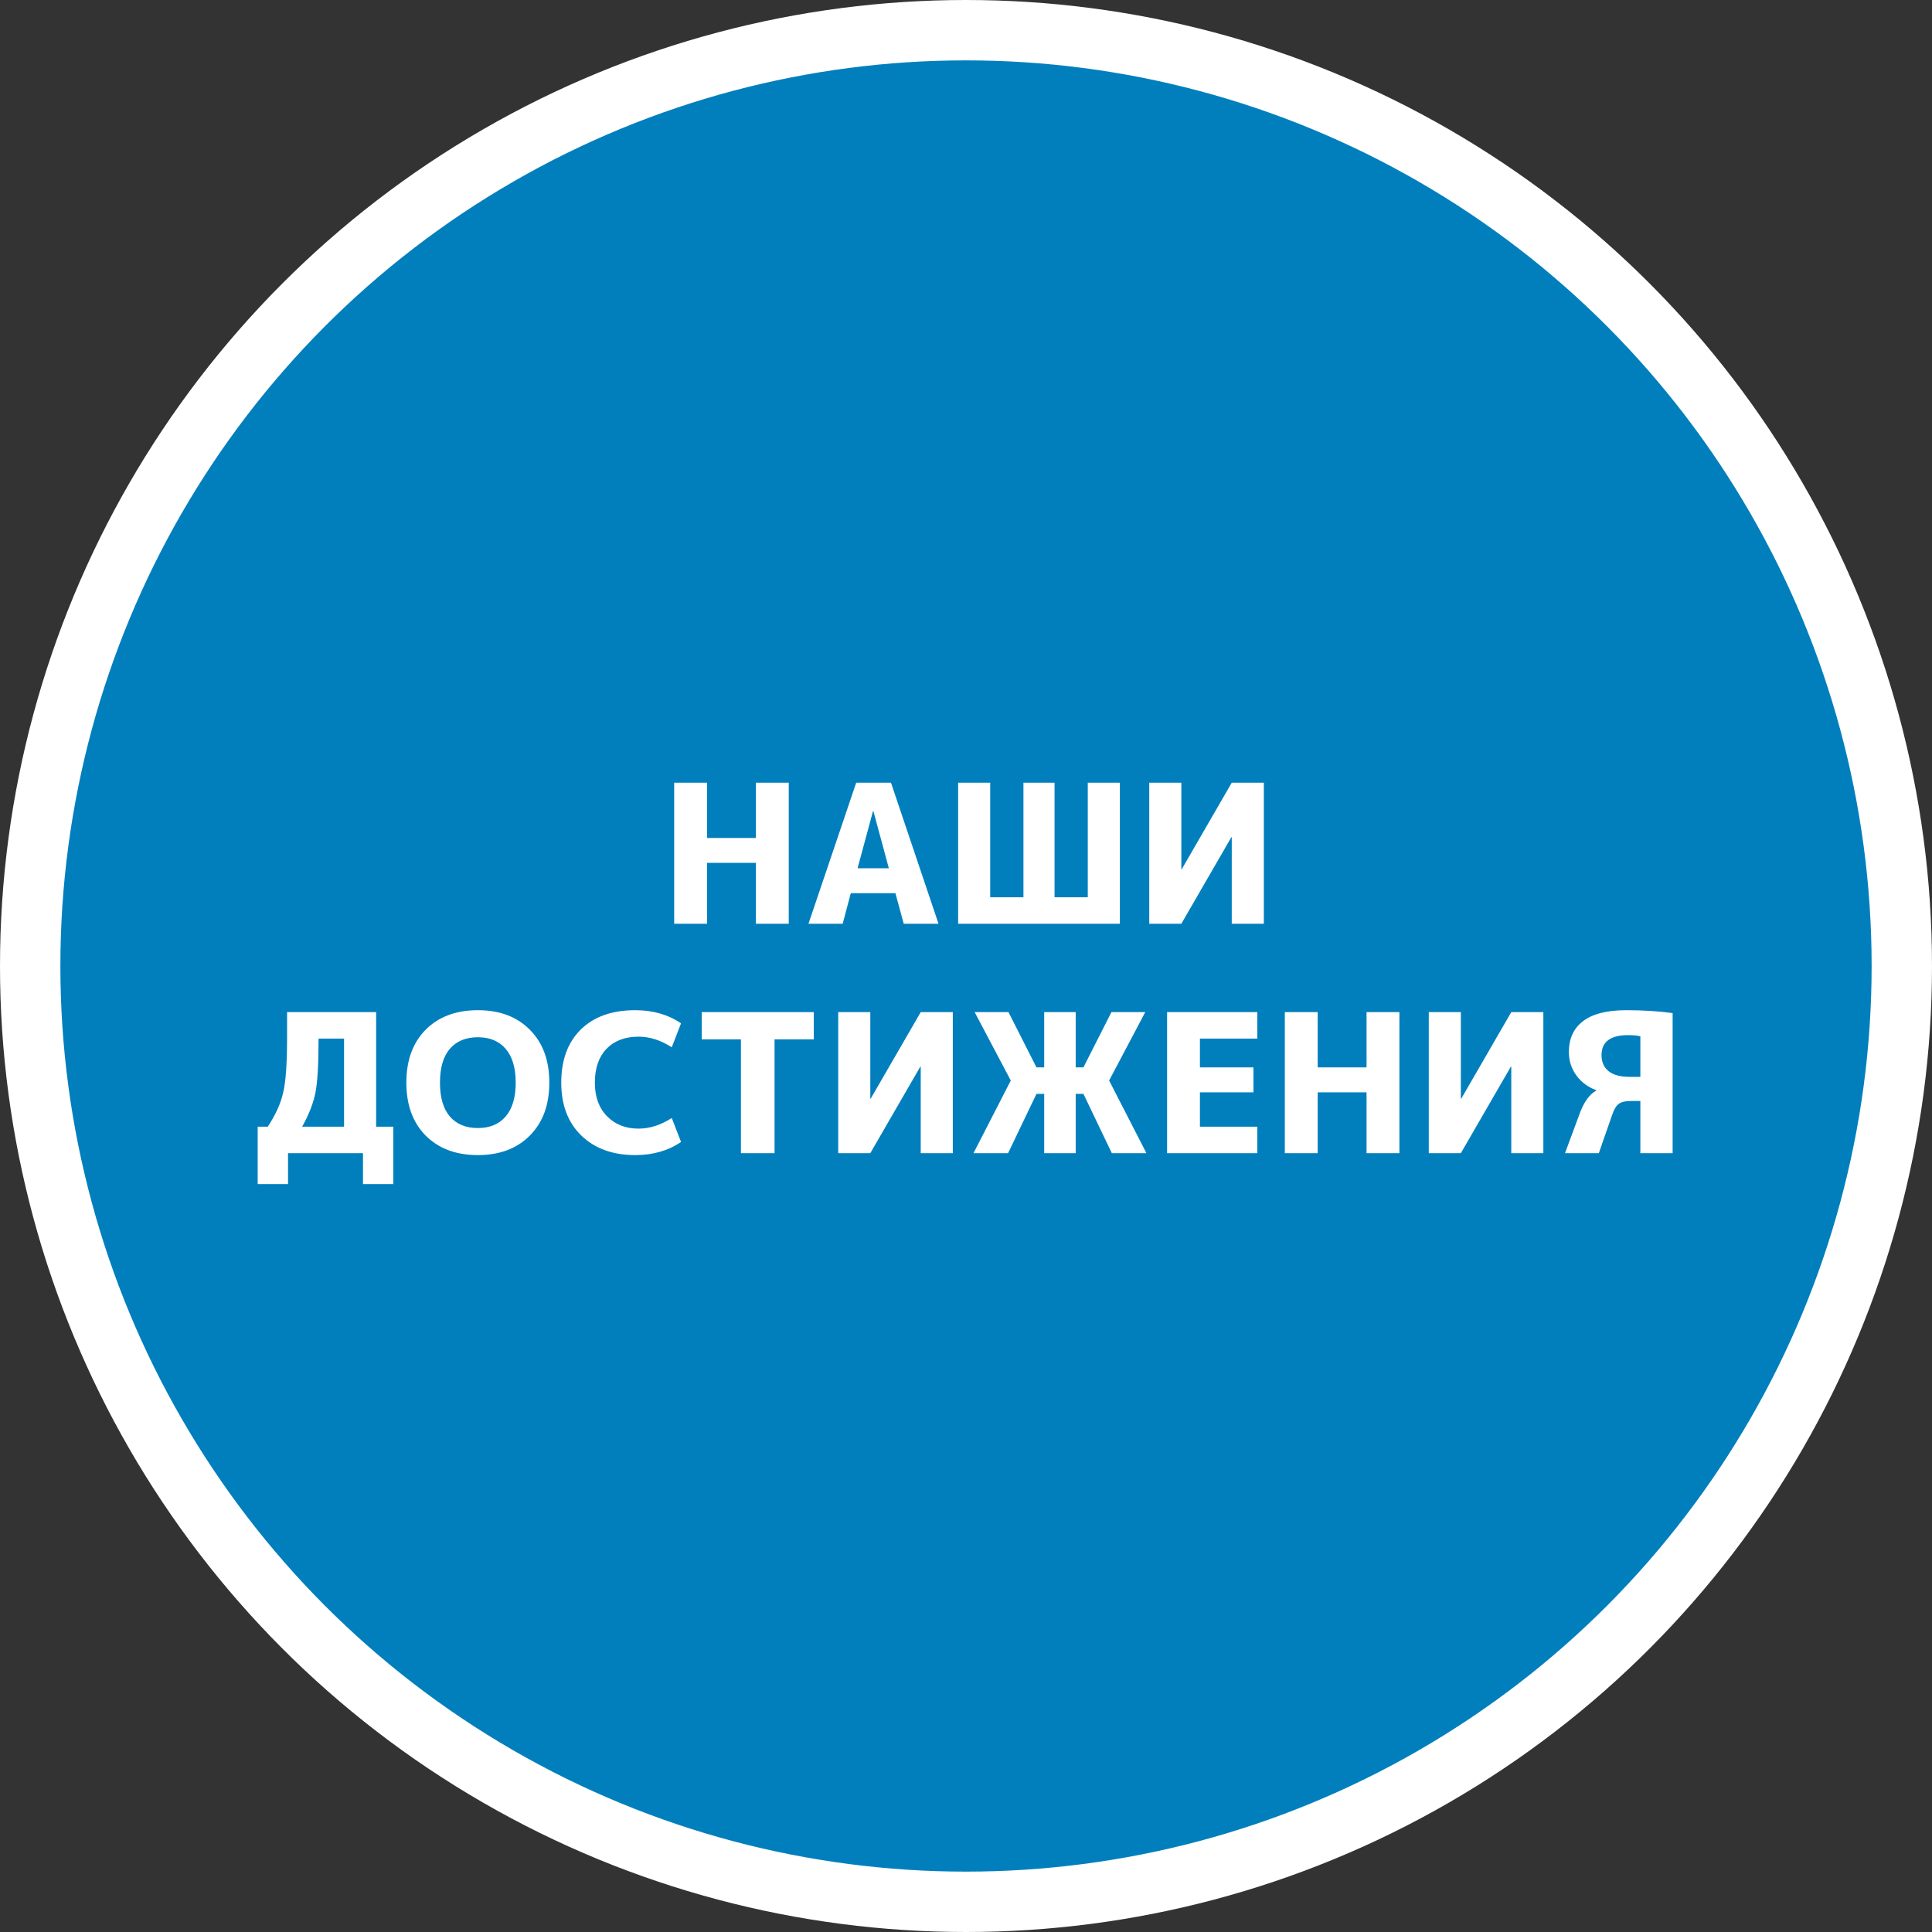
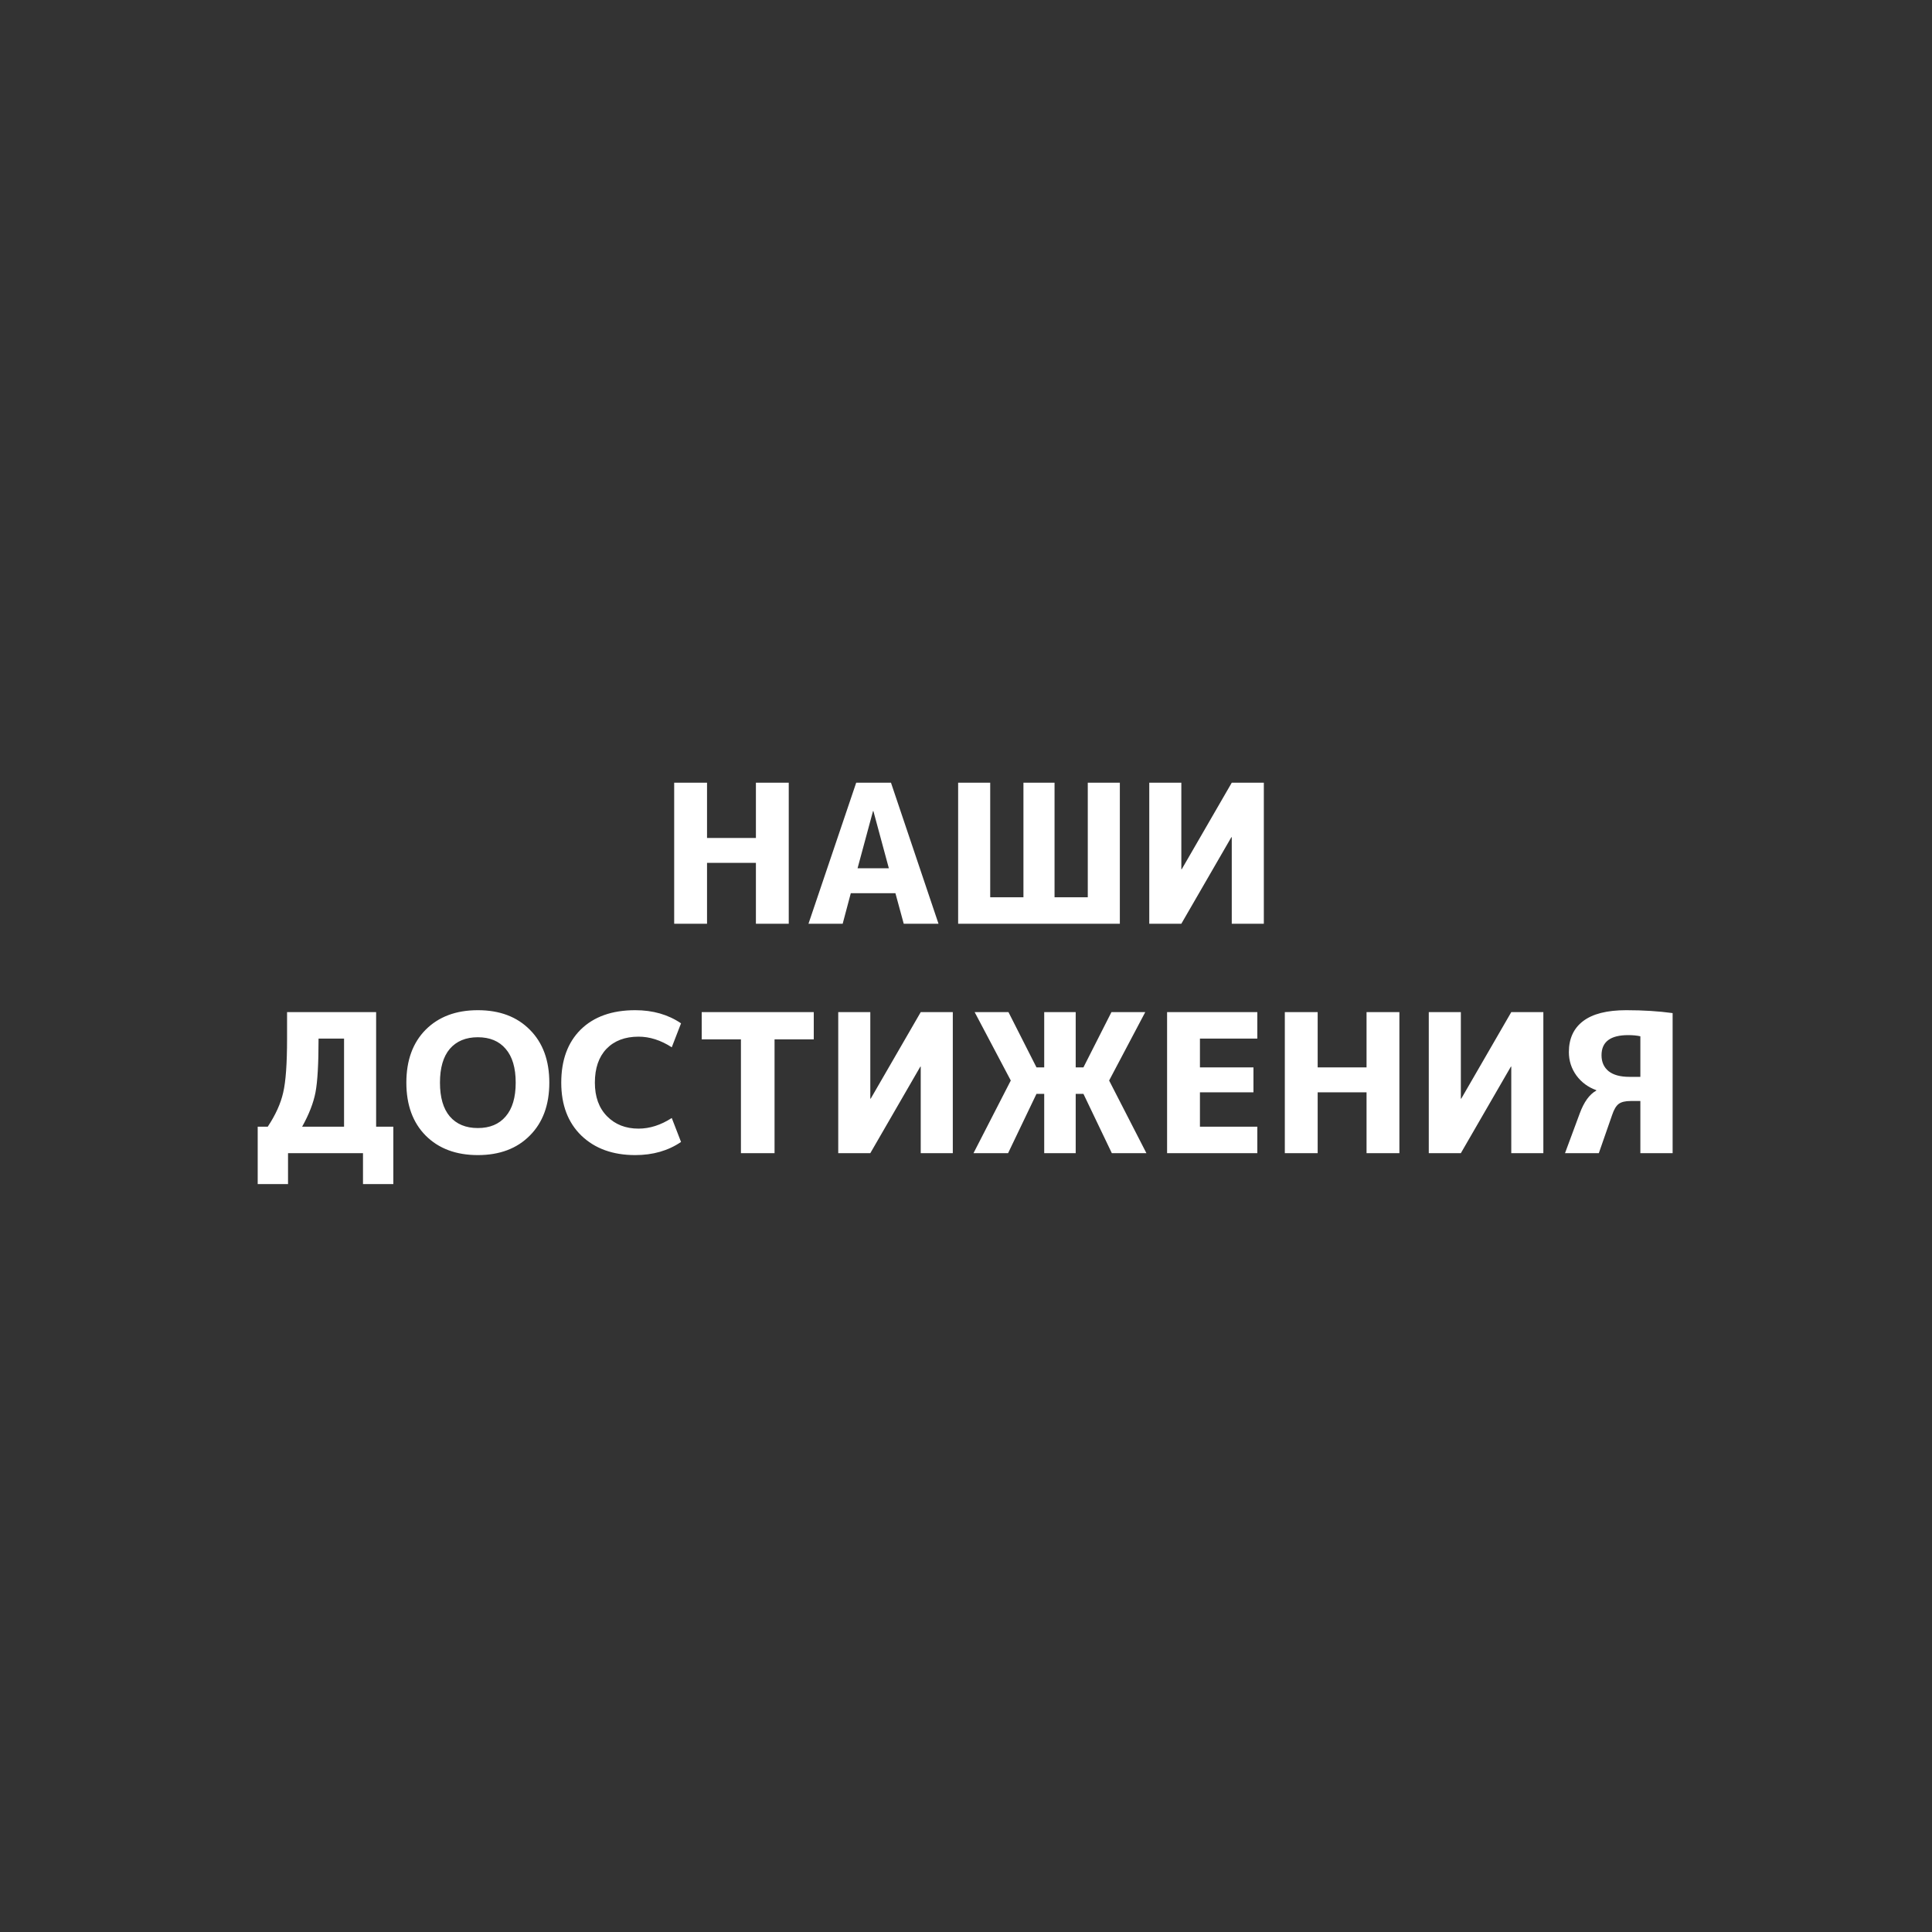
<svg xmlns="http://www.w3.org/2000/svg" width="320" height="320" viewBox="0 0 320 320" fill="none">
  <rect x="0" y="0" width="320" height="320" fill="#333333" stroke="none" />
-   <circle cx="160" cy="160" r="155" fill="#017FBD" stroke="white" stroke-width="10" />
  <path d="M125.202 142.92H117.106V153H111.666V129.64H117.106V138.792H125.202V129.64H130.642V153H125.202V142.92ZM142.038 143.816H147.222L144.662 134.344H144.598L142.038 143.816ZM140.918 147.944L139.574 153H133.91L141.814 129.64H147.574L155.446 153H149.686L148.31 147.944H140.918ZM185.482 153H158.698V129.64H164.01V148.616H169.514V129.64H174.666V148.616H180.17V129.64H185.482V153ZM209.33 153H204.018V138.664H203.954L195.666 153H190.354V129.64H195.666V143.976H195.73L204.018 129.64H209.33V153ZM50.043 186.616H56.987V172.024H52.763C52.763 176.205 52.593 179.181 52.251 180.952C51.91 182.701 51.174 184.589 50.043 186.616ZM44.347 186.616C45.649 184.653 46.502 182.765 46.907 180.952C47.334 179.139 47.547 176.163 47.547 172.024V167.64H62.299V186.616H65.147V196.12H60.123V191H47.707V196.12H42.683V186.616H44.347ZM70.504 170.552C72.659 168.397 75.539 167.32 79.144 167.32C82.75 167.32 85.619 168.397 87.752 170.552C89.907 172.707 90.984 175.629 90.984 179.32C90.984 183.011 89.907 185.933 87.752 188.088C85.619 190.243 82.75 191.32 79.144 191.32C75.539 191.32 72.659 190.243 70.504 188.088C68.371 185.933 67.305 183.011 67.305 179.32C67.305 175.629 68.371 172.707 70.504 170.552ZM74.504 184.92C75.614 186.2 77.16 186.84 79.144 186.84C81.129 186.84 82.665 186.2 83.752 184.92C84.862 183.64 85.416 181.773 85.416 179.32C85.416 176.867 84.862 175 83.752 173.72C82.665 172.44 81.129 171.8 79.144 171.8C77.16 171.8 75.614 172.44 74.504 173.72C73.416 175 72.873 176.867 72.873 179.32C72.873 181.773 73.416 183.64 74.504 184.92ZM105.217 191.32C101.505 191.32 98.529 190.243 96.289 188.088C94.07 185.933 92.961 183.011 92.961 179.32C92.961 175.587 94.038 172.653 96.193 170.52C98.369 168.387 101.377 167.32 105.217 167.32C108.139 167.32 110.667 168.045 112.801 169.496L111.265 173.464C109.451 172.291 107.617 171.704 105.761 171.704C103.521 171.704 101.75 172.376 100.449 173.72C99.169 175.064 98.529 176.931 98.529 179.32C98.529 181.667 99.201 183.523 100.545 184.888C101.889 186.253 103.627 186.936 105.761 186.936C107.617 186.936 109.451 186.349 111.265 185.176L112.801 189.144C110.667 190.595 108.139 191.32 105.217 191.32ZM134.786 167.64V172.152H128.29V191H122.722V172.152H116.226V167.64H134.786ZM157.814 191H152.502V176.664H152.438L144.15 191H138.838V167.64H144.15V181.976H144.214L152.502 167.64H157.814V191ZM184.154 191L179.45 181.176H178.17V191H172.954V181.176H171.674L166.97 191H161.242L167.418 178.968L161.434 167.64H167.034L171.674 176.792H172.954V167.64H178.17V176.792H179.45L184.09 167.64H189.69L183.706 178.968L189.882 191H184.154ZM198.747 172.024V176.792H207.611V180.92H198.747V186.616H208.251V191H193.307V167.64H208.251V172.024H198.747ZM226.343 180.92H218.247V191H212.807V167.64H218.247V176.792H226.343V167.64H231.783V191H226.343V180.92ZM255.627 191H250.315V176.664H250.251L241.963 191H236.651V167.64H241.963V181.976H242.027L250.315 167.64H255.627V191ZM271.695 171.64C271.119 171.512 270.447 171.448 269.679 171.448C266.735 171.448 265.263 172.557 265.263 174.776C265.263 175.907 265.657 176.792 266.447 177.432C267.236 178.051 268.377 178.36 269.871 178.36H271.695V171.64ZM271.695 182.36H270.095C269.199 182.36 268.537 182.52 268.111 182.84C267.684 183.16 267.321 183.768 267.023 184.664L264.815 191H259.215L261.647 184.44C262.351 182.52 263.268 181.251 264.399 180.632V180.568C263.033 180.077 261.935 179.267 261.103 178.136C260.271 176.984 259.855 175.693 259.855 174.264C259.855 172.045 260.633 170.339 262.191 169.144C263.769 167.928 266.159 167.32 269.359 167.32C272.153 167.32 274.713 167.48 277.039 167.8V191H271.695V182.36Z" fill="white" />
</svg>